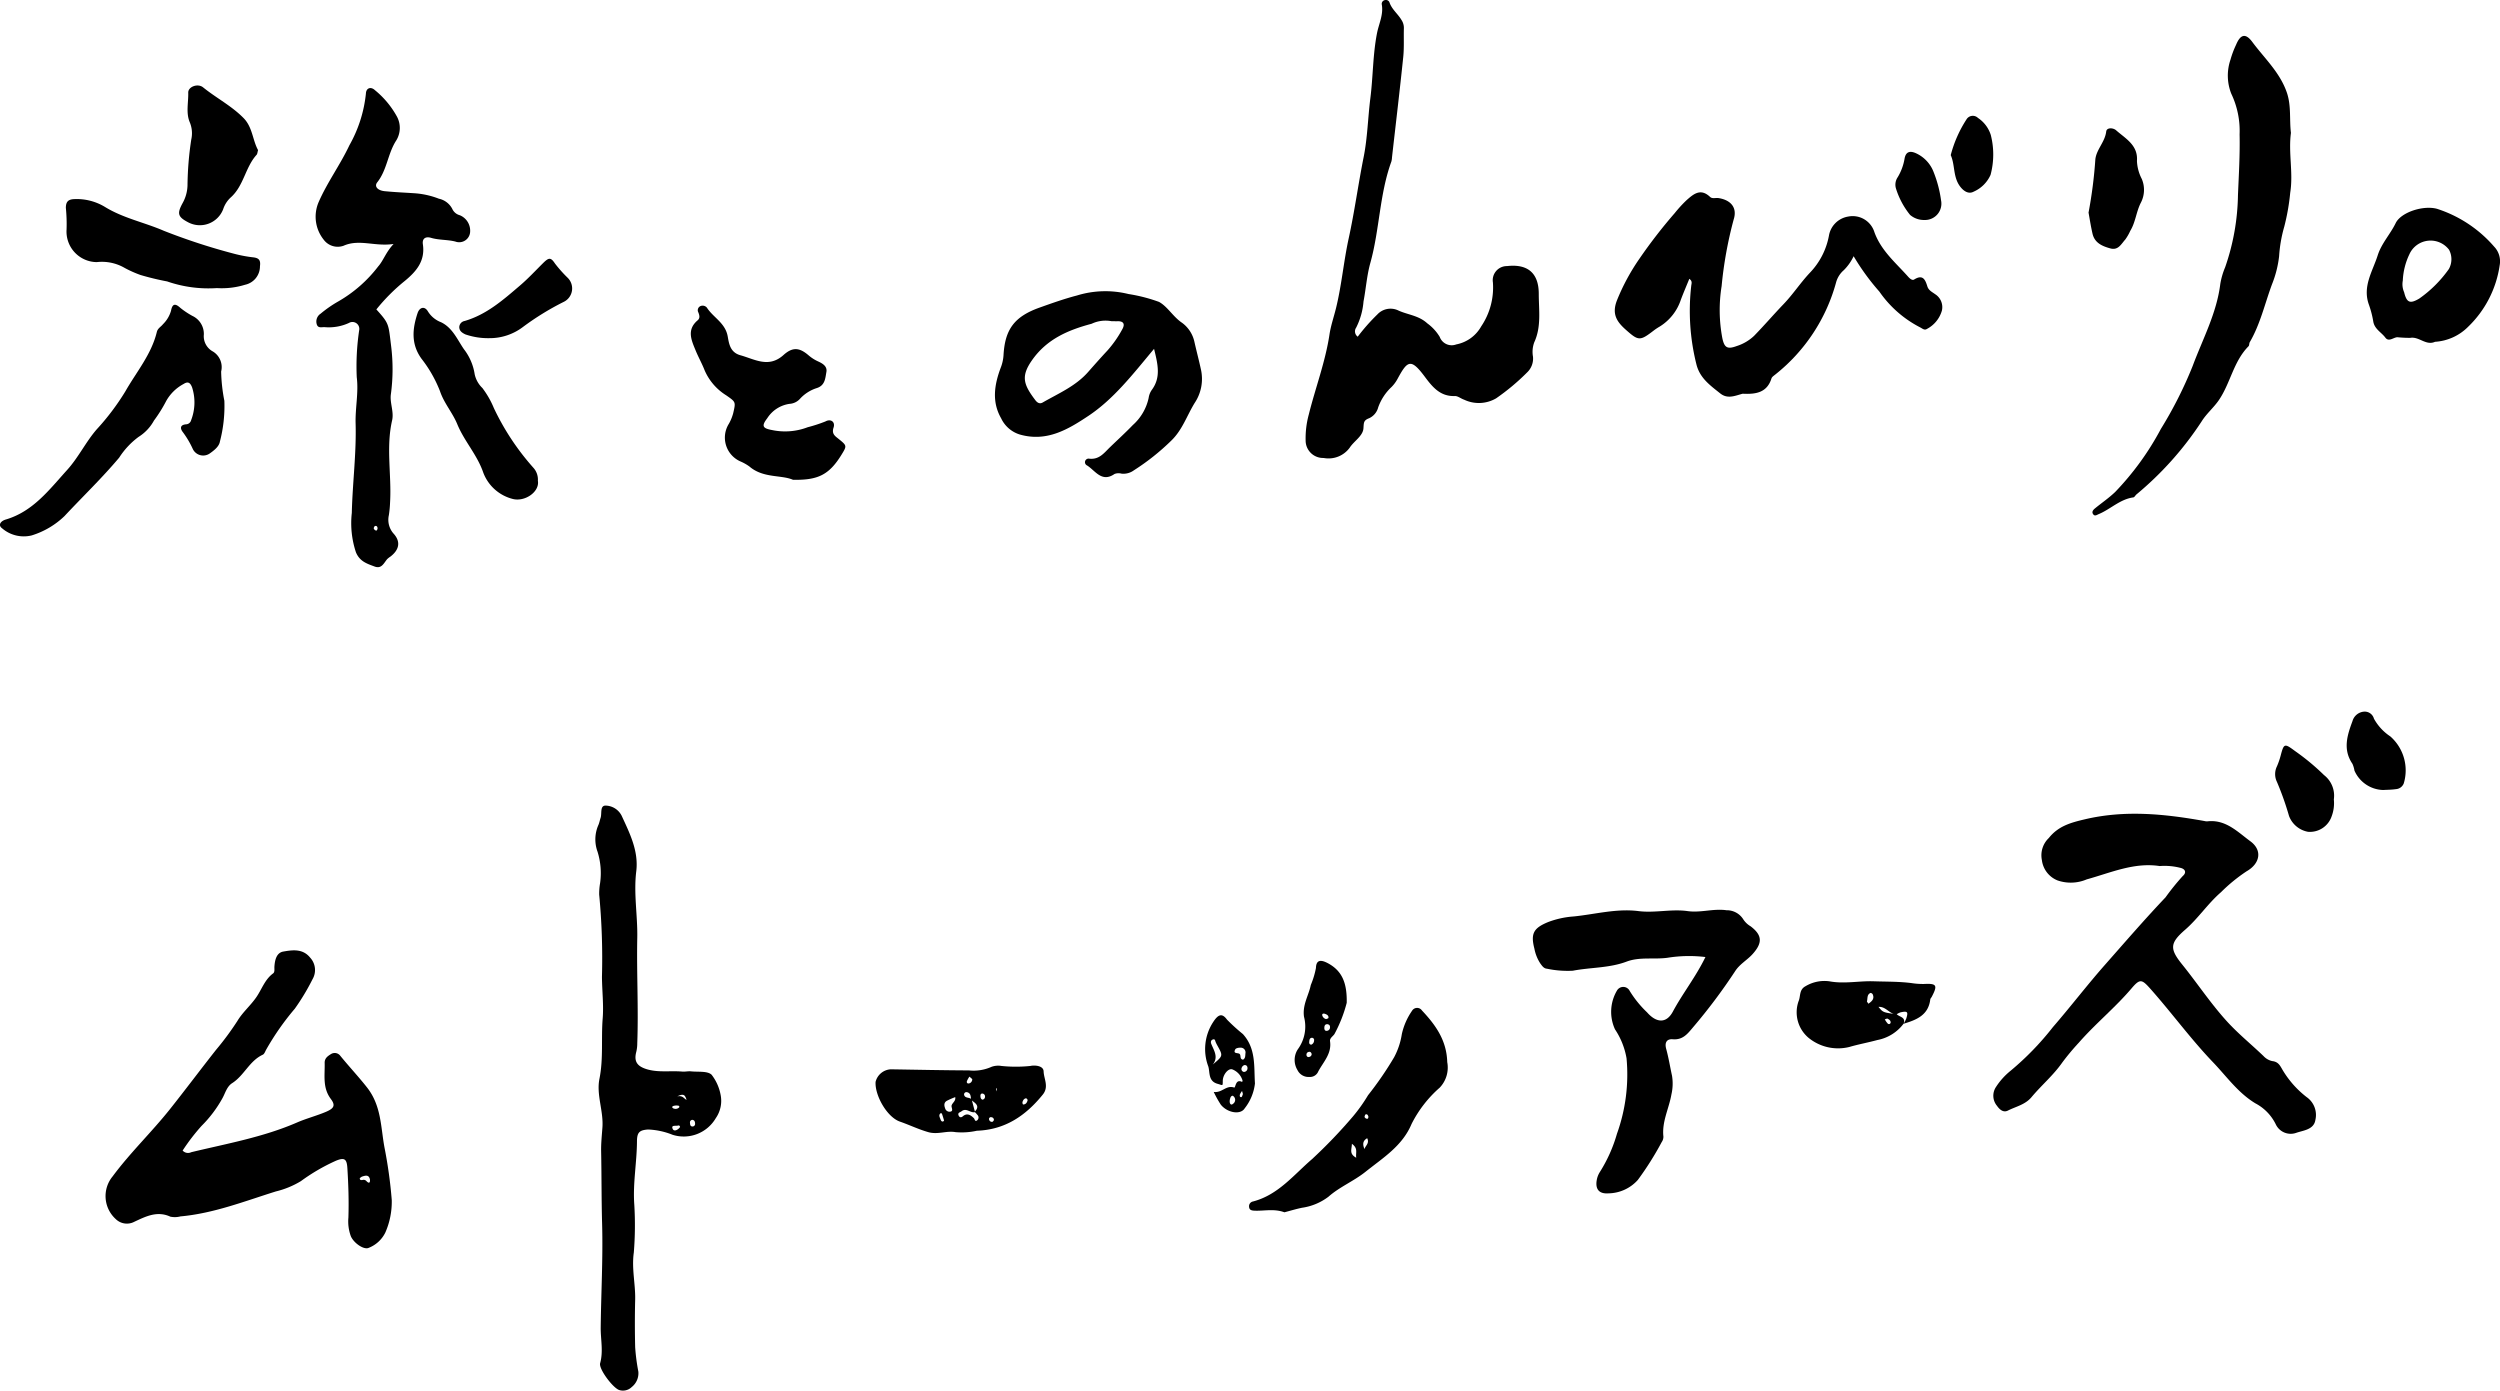
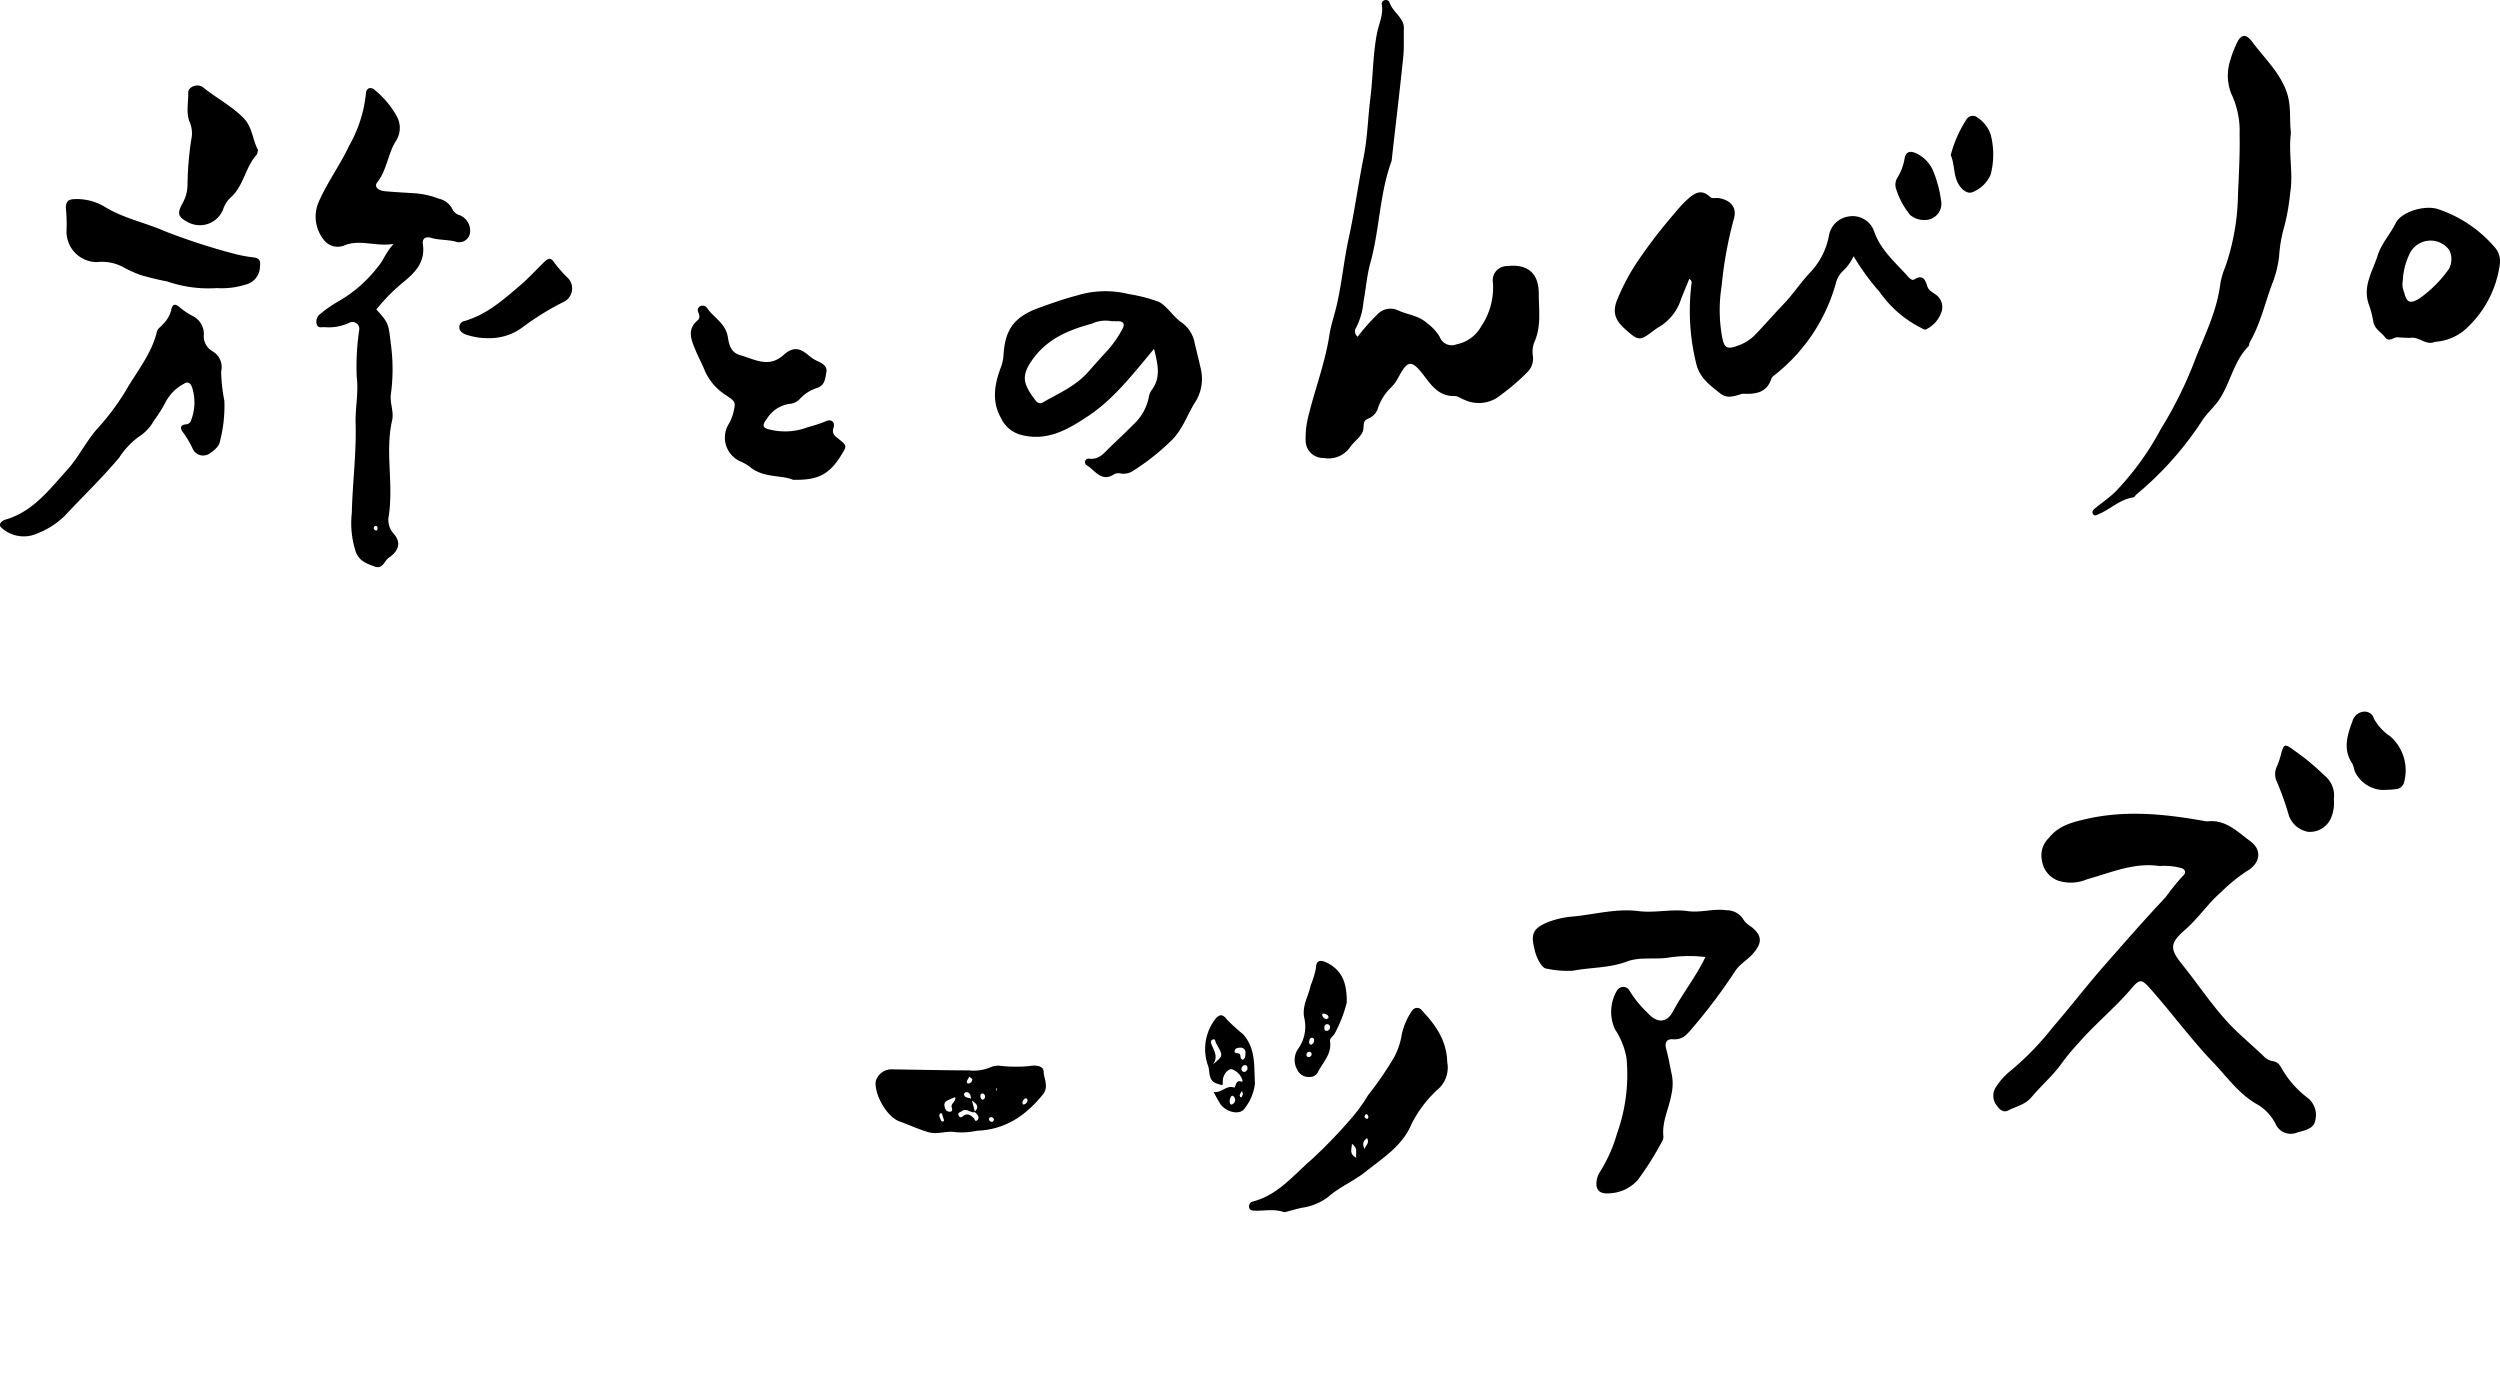
<svg xmlns="http://www.w3.org/2000/svg" width="294.055" height="163.555">
  <g data-name="グループ 103">
    <g data-name="グループ 33">
-       <path data-name="パス 61" d="M21.482 135.331a.855.855 0 001.014.193c4.191-1.011 8.454-1.762 12.445-3.495 1.094-.475 2.262-.775 3.363-1.237.984-.413 1.185-.765.609-1.532-1-1.334-.685-2.79-.725-4.233-.016-.562.375-.814.747-1.047a.818.818 0 011.087.2c1.025 1.262 2.14 2.445 3.149 3.729 1.685 2.145 1.607 4.633 2.044 7.016a54.24 54.24 0 01.864 6.226 9.027 9.027 0 01-.752 3.814 3.663 3.663 0 01-1.957 1.808c-.564.269-1.759-.553-2.106-1.372a5.052 5.052 0 01-.284-2.187c.064-1.937 0-3.87-.12-5.8-.067-1.1-.331-1.31-1.38-.871a22.736 22.736 0 00-4.089 2.385 10.354 10.354 0 01-2.942 1.211c-3.7 1.156-7.325 2.588-11.232 2.938a2.585 2.585 0 01-1.182.03c-1.559-.721-2.92-.012-4.235.6a1.869 1.869 0 01-2.187-.319 3.643 3.643 0 01-.361-5.024c2.063-2.788 4.577-5.184 6.729-7.889 1.836-2.308 3.6-4.669 5.427-6.987a33.534 33.534 0 002.52-3.409c.617-1.029 1.566-1.819 2.249-2.826.629-.927.984-2.052 1.946-2.758.223-.163.135-.526.155-.81.054-.757.237-1.619 1.043-1.76 1.09-.19 2.292-.363 3.16.715a2.142 2.142 0 01.281 2.536 26.4 26.4 0 01-2.083 3.465 31.051 31.051 0 00-3.395 4.862c-.1.2-.2.474-.377.555-1.567.724-2.192 2.448-3.6 3.345-.643.411-.813 1.2-1.171 1.823a14.388 14.388 0 01-2.425 3.2 23.691 23.691 0 00-2.229 2.905zm20.831 3.262c.016.248.193.225.352.195a.432.432 0 01.441.139c.438.454.438-.071.4-.238-.137-.555-.559-.416-.938-.289a.983.983 0 00-.255.193z" />
      <path data-name="パス 62" d="M254.019 101.866c-3.005-.457-5.749.788-8.577 1.569a4.769 4.769 0 01-3.437.12 2.959 2.959 0 01-1.833-2.378 2.814 2.814 0 01.814-2.609c1.128-1.415 2.582-1.807 4.24-2.2 4.726-1.115 9.382-.635 14.055.2a1.185 1.185 0 00.338.043c2.165-.26 3.566 1.235 5.07 2.338 1.45 1.064 1.148 2.632-.446 3.538a19.648 19.648 0 00-3 2.451c-1.561 1.351-2.673 3.074-4.223 4.42-1.808 1.57-1.834 2.243-.349 4.084 1.781 2.206 3.344 4.58 5.257 6.684 1.336 1.47 2.88 2.716 4.308 4.086a1.991 1.991 0 001.019.594c.824.091.97.651 1.351 1.247a11.416 11.416 0 002.708 2.992 2.56 2.56 0 011.026 2.684c-.174 1.158-1.451 1.232-2.263 1.522a1.94 1.94 0 01-2.365-.943 5.528 5.528 0 00-2.426-2.529c-2.041-1.231-3.383-3.162-4.986-4.835-2.625-2.74-4.857-5.815-7.374-8.647-1.015-1.142-1.229-1.193-2.233-.014-1.919 2.252-4.223 4.124-6.167 6.346a28.23 28.23 0 00-1.963 2.353c-1.048 1.5-2.448 2.675-3.609 4.063-.75.9-1.834 1.1-2.776 1.581-.517.266-.956-.081-1.285-.554a1.849 1.849 0 01-.112-2.233 8.06 8.06 0 011.7-1.886 33.436 33.436 0 004.981-5.137c2.076-2.394 4.01-4.929 6.1-7.3 2.357-2.671 4.694-5.378 7.152-7.968a27.892 27.892 0 012.03-2.511c.441-.373.344-.825-.31-.966a7.567 7.567 0 00-2.415-.205z" />
      <path data-name="パス 63" d="M159.699 39.603a22.7 22.7 0 012.308-2.616 2.108 2.108 0 012.5-.452c1.118.5 2.383.582 3.376 1.5a5.437 5.437 0 011.459 1.589 1.5 1.5 0 001.945.887 4.288 4.288 0 002.936-2.123 8.164 8.164 0 001.376-5.168 1.662 1.662 0 011.658-1.922c2.372-.272 3.737.761 3.736 3.267 0 1.889.323 3.859-.532 5.7a3.235 3.235 0 00-.148 1.688 2.242 2.242 0 01-.7 1.861 25.982 25.982 0 01-3.645 3.044 4.029 4.029 0 01-3.753.155c-.376-.124-.74-.443-1.1-.43-1.751.065-2.665-1.118-3.554-2.307-1.626-2.175-2.024-1.845-3.183.293a4.131 4.131 0 01-.7.948 6.053 6.053 0 00-1.574 2.405 1.925 1.925 0 01-1.071 1.274c-.667.248-.613.542-.662 1.193-.067.9-1.1 1.478-1.611 2.262a3.079 3.079 0 01-3.074 1.216 2.051 2.051 0 01-2.112-1.947 10.637 10.637 0 01.369-3.165c.78-3.141 1.947-6.182 2.432-9.4.16-1.063.52-2.085.774-3.127.661-2.7.895-5.482 1.486-8.184.694-3.17 1.122-6.382 1.759-9.559.456-2.277.5-4.634.792-6.946.322-2.539.286-5.111.781-7.636.216-1.1.762-2.154.569-3.334a.448.448 0 01.3-.542.461.461 0 01.584.219c.271.844.989 1.369 1.42 2.095a1.694 1.694 0 01.288.956c-.034 1.138.04 2.285-.076 3.413-.407 3.935-.876 7.864-1.322 11.794a2.231 2.231 0 01-.077.506c-1.4 3.853-1.377 8-2.474 11.928-.406 1.453-.512 3.016-.8 4.523a8.244 8.244 0 01-.869 3.083.767.767 0 00.189 1.059z" />
-       <path data-name="パス 64" d="M74.608 141.709a40 40 0 01-.057 5.613c-.27 1.889.2 3.691.159 5.536a115.3 115.3 0 000 5.61 23.532 23.532 0 00.374 2.866 2.064 2.064 0 01-.776 1.809 1.47 1.47 0 01-1.427.369c-.719-.163-2.481-2.488-2.292-3.167.391-1.407.052-2.81.067-4.2.044-4.067.279-8.136.165-12.2-.08-2.838-.057-5.672-.114-8.506-.019-.954.084-1.9.151-2.83.139-1.947-.732-3.826-.349-5.727.475-2.355.19-4.736.38-7.1.126-1.562-.071-3.242-.086-4.867a79.259 79.259 0 00-.325-9.678 7.2 7.2 0 01.106-1.361 8.46 8.46 0 00-.3-3.695 4.2 4.2 0 01.11-3.166c.109-.259.156-.543.247-.811.173-.509-.091-1.422.562-1.449a2.167 2.167 0 011.916 1.191c.954 2.071 2.013 4.152 1.718 6.554-.32 2.611.172 5.2.12 7.812-.083 4.134.152 8.271 0 12.408a4.3 4.3 0 01-.113.988c-.292 1.1.062 1.68 1.161 2.033 1.387.445 2.83.177 4.243.3.338.03.687-.061 1.024-.026.841.089 1.968-.068 2.438.409a5.524 5.524 0 011.051 2.358 3.571 3.571 0 01-.565 2.732 4.367 4.367 0 01-5.082 1.964 8.609 8.609 0 00-2.892-.624c-.995.074-1.29.326-1.3 1.366-.01 2.501-.501 4.989-.314 7.489zm6.148-12.336a1.767 1.767 0 00-.194-.454c-.147-.174-.355-.231-.9.038.676-.13.76.264 1.094.412zm-.877.889c.051-.113.015-.208-.109-.211a1.178 1.178 0 00-.62.053c-.19.128 0 .272.147.3a.594.594 0 00.582-.146zm1.528 1.458a.3.3 0 00-.252.335c.015.21.023.463.331.443a.3.3 0 00.272-.328c-.003-.234-.071-.433-.351-.455zm-1.416.849c-.025-.156-.109-.217-.246-.177-.263.076-.862-.109-.613.411.162.333.633.091.859-.239z" />
      <path data-name="パス 65" d="M218.028 30.135a5.763 5.763 0 01-1.162 1.648 2.912 2.912 0 00-.9 1.428 20.8 20.8 0 01-7.131 10.824c-.173.146-.413.289-.472.48-.518 1.654-1.811 1.859-3.261 1.8a.575.575 0 00-.17.005c-.87.236-1.732.641-2.595-.047-1.156-.921-2.356-1.769-2.779-3.331a25.828 25.828 0 01-.632-9.313c.026-.274.175-.549-.226-.834-.337.83-.682 1.632-.991 2.448a5.862 5.862 0 01-2.47 3.155 7.071 7.071 0 00-.712.471c-1.637 1.258-1.8 1.243-3.292-.081-1.068-.948-1.675-1.851-1.044-3.463a24.89 24.89 0 012.646-4.9 59.81 59.81 0 014.155-5.367 14.961 14.961 0 011.382-1.509c.853-.76 1.666-1.431 2.771-.386.26.245.662.083.992.135 1.454.229 2.224 1.132 1.785 2.507a47.078 47.078 0 00-1.422 7.856 17.711 17.711 0 00.085 6.116c.237 1.139.607 1.327 1.688.927a5.306 5.306 0 002.045-1.2c1.185-1.214 2.294-2.509 3.459-3.722 1.124-1.169 2-2.527 3.106-3.7a8.517 8.517 0 002.238-4.35 2.74 2.74 0 012.253-2.257 2.677 2.677 0 013.1 1.841c.787 2.17 2.5 3.585 3.955 5.22.19.214.482.49.725.338 1.014-.635 1.3.022 1.541.8.149.485.558.662.927.934a1.8 1.8 0 01.786 1.933 3.544 3.544 0 01-1.788 2.165c-.275.168-.512-.071-.77-.2a13.134 13.134 0 01-4.795-4.208 27.086 27.086 0 01-3.027-4.163z" />
      <path data-name="パス 66" d="M46.296 28.695c-2.22.336-4.026-.615-5.892.213a2.049 2.049 0 01-2.318-.7 4.333 4.333 0 01-.607-4.435c1.018-2.336 2.54-4.39 3.618-6.685a15.551 15.551 0 001.941-6.073c.022-.66.569-.869 1.062-.409a10.578 10.578 0 012.592 3.112 2.816 2.816 0 01-.069 2.779c-1.014 1.541-1.083 3.477-2.25 4.948-.377.475.036.96.874 1.043 1.181.117 2.369.167 3.553.246a9.709 9.709 0 012.824.639 2.313 2.313 0 011.577 1.205 1.34 1.34 0 00.876.736 1.966 1.966 0 011.222 1.951 1.291 1.291 0 01-1.744 1.146c-.949-.24-1.924-.158-2.856-.437-.624-.187-1.062.067-.96.759.287 1.951-.751 3.179-2.135 4.318a22.2 22.2 0 00-3.335 3.344c1.52 1.682 1.413 1.7 1.727 4.239a21.95 21.95 0 01-.022 5.755c-.137 1 .379 2.042.148 3.051-.734 3.2-.054 6.425-.24 9.631a13.144 13.144 0 01-.144 1.529 2.446 2.446 0 00.588 2.2c.815.931.641 1.855-.39 2.658a2.512 2.512 0 00-.4.314c-.39.463-.655 1.169-1.463.868-.891-.332-1.755-.59-2.206-1.674a10.865 10.865 0 01-.487-4.632c.082-3.51.548-7 .448-10.522-.052-1.818.363-3.627.134-5.443a28.674 28.674 0 01.283-5.512.809.809 0 00-1.2-.872 5.665 5.665 0 01-2.809.5c-.363-.041-.85.186-.991-.386a1.1 1.1 0 01.463-1.2 14.173 14.173 0 012.094-1.452 15.787 15.787 0 004.688-4.117c.597-.662.887-1.656 1.806-2.635zm-2.348 33.418c.056.165.158.3.337.287.05 0 .129-.173.125-.263-.007-.171-.1-.324-.3-.268-.073.02-.11.16-.16.244z" />
      <path data-name="パス 67" d="M200.597 112.569a16.011 16.011 0 00-4.43.081c-1.612.229-3.283-.13-4.837.455-2.051.772-4.235.671-6.339 1.074a11.835 11.835 0 01-3.042-.238c-.364-.023-.566-.336-.774-.617a4.777 4.777 0 01-.694-1.73c-.464-1.8-.1-2.438 1.635-3.148a10.585 10.585 0 012.987-.651c2.534-.254 5.032-.957 7.617-.63 1.926.244 3.867-.269 5.774 0 1.552.22 3.043-.324 4.581-.1a2.281 2.281 0 011.983 1.085 2.566 2.566 0 00.848.8c1.385 1.051 1.421 1.948.244 3.264-.643.719-1.516 1.172-2.063 2.023a66.3 66.3 0 01-4.981 6.635c-.64.765-1.193 1.463-2.352 1.368-.694-.057-.981.373-.773 1.135.284 1.038.456 2.108.686 3.161a5.661 5.661 0 01-.073 2.2c-.286 1.656-1.136 3.2-.941 4.955a1.1 1.1 0 01-.2.643 36.128 36.128 0 01-2.809 4.454 4.726 4.726 0 01-3.432 1.576c-1.11.088-1.589-.472-1.4-1.557a2.584 2.584 0 01.363-.946 17.316 17.316 0 002.014-4.5 20.641 20.641 0 001.129-8.877 8.827 8.827 0 00-1.358-3.409 4.92 4.92 0 01.223-4.548.848.848 0 011.51.037 12.54 12.54 0 002.035 2.509c1.123 1.278 2.29 1.317 3.042-.094 1.146-2.137 2.677-4.048 3.827-6.41z" />
      <path data-name="パス 68" d="M269.465 15.631c-.315 2.355.288 4.69-.082 7.016a25.954 25.954 0 01-.7 4 16.32 16.32 0 00-.611 3.508 12.67 12.67 0 01-.833 3.278c-.845 2.281-1.376 4.681-2.615 6.813-.083.143-.045.377-.15.483-1.77 1.783-2.123 4.343-3.492 6.341-.609.89-1.452 1.577-2.033 2.514a38.512 38.512 0 01-7.659 8.574c-.128.112-.229.328-.363.347-1.576.217-2.683 1.391-4.079 1.969-.207.085-.425.265-.613.053-.246-.278-.061-.531.166-.717.791-.649 1.646-1.23 2.382-1.934a33.013 33.013 0 005.382-7.422 47.948 47.948 0 003.743-7.411c1.179-3.171 2.823-6.2 3.247-9.641a8.734 8.734 0 01.569-1.961 26.953 26.953 0 001.51-8.5c.1-2.382.245-4.759.191-7.145a10.133 10.133 0 00-.976-4.771 5.786 5.786 0 01-.095-4.008 10.9 10.9 0 01.659-1.753c.511-1.223 1.106-1.4 1.9-.339 1.438 1.938 3.277 3.606 4.083 6 .519 1.558.277 3.158.469 4.706z" />
      <path data-name="パス 69" d="M135.743 41.031c-2.533 3.035-4.749 5.908-7.734 7.893-2.358 1.569-4.879 3.094-8.053 2.186a3.59 3.59 0 01-2.206-1.92c-1.108-1.931-.79-3.934-.061-5.891a4.894 4.894 0 00.344-1.475c.162-3.086 1.278-4.59 4.26-5.65 1.447-.514 2.9-1.034 4.384-1.419a11.333 11.333 0 016.06-.17 18.806 18.806 0 013.587.925c1.006.542 1.65 1.75 2.719 2.464a3.76 3.76 0 011.45 2.25c.248 1.1.54 2.191.776 3.293a5.085 5.085 0 01-.748 3.877c-.912 1.48-1.448 3.178-2.753 4.433a27.068 27.068 0 01-4.4 3.494 2.084 2.084 0 01-1.45.391 1.315 1.315 0 00-.826.039c-1.508 1.041-2.259-.394-3.223-1a.422.422 0 01.252-.8c1.182.131 1.743-.679 2.429-1.339.9-.87 1.829-1.718 2.7-2.621a5.938 5.938 0 001.856-3.181 2.189 2.189 0 01.368-.945c1.089-1.465.723-2.983.269-4.834zm-5-3.25a3.816 3.816 0 00-2.342.3c-2.739.735-5.254 1.778-7.012 4.287-1.334 1.9-1 2.861.378 4.687.211.28.493.507.874.288 1.859-1.069 3.868-1.915 5.333-3.574.748-.847 1.5-1.7 2.268-2.521a13.177 13.177 0 001.757-2.507c.345-.6.187-.986-.583-.956-.224.004-.448-.004-.669-.004z" />
      <path data-name="パス 70" d="M26.012 43.699a19.814 19.814 0 00.378 3.443 16.557 16.557 0 01-.525 4.8c-.1.587-.692 1.042-1.2 1.4a1.355 1.355 0 01-2.019-.6 10.791 10.791 0 00-1.123-1.893c-.32-.4-.4-.867.348-.938a.644.644 0 00.612-.494 5.791 5.791 0 00.116-3.839c-.213-.569-.486-.747-1-.417a5.1 5.1 0 00-2.049 2 16.558 16.558 0 01-1.436 2.3 5.239 5.239 0 01-1.821 1.932 9.236 9.236 0 00-2.275 2.436c-2.03 2.415-4.3 4.589-6.441 6.883a9.683 9.683 0 01-3.856 2.267 3.9 3.9 0 01-3.465-.832c-.429-.306-.293-.69.156-.934a1.693 1.693 0 01.319-.121c3.178-.962 5.062-3.493 7.157-5.805 1.347-1.487 2.208-3.316 3.492-4.791a28.318 28.318 0 003.366-4.464c1.3-2.286 3.063-4.345 3.7-6.982.106-.44.483-.607.72-.912a3.623 3.623 0 00.947-1.573c.157-.838.477-.924 1.108-.345a9.607 9.607 0 001.4.933 2.337 2.337 0 011.355 2.2 2.038 2.038 0 001.054 1.984 2.149 2.149 0 01.982 2.362z" />
      <path data-name="パス 71" d="M93.273 56.434c-1.372-.6-3.5-.165-5.124-1.563a5.524 5.524 0 00-1.033-.586 3.06 3.06 0 01-1.39-4.432 5.227 5.227 0 00.512-1.241c.313-1.355.317-1.319-.824-2.116a6.482 6.482 0 01-2.528-2.924c-.307-.791-.729-1.537-1.053-2.322-.5-1.215-1.092-2.452.219-3.568.318-.271.217-.6.089-.933a.531.531 0 01.223-.733.65.65 0 01.785.175c.746 1.161 2.155 1.783 2.443 3.361.152.829.267 1.892 1.493 2.233 1.713.477 3.33 1.537 5.07-.025 1.075-.965 1.871-.891 2.946.03a4.648 4.648 0 001.128.722c.506.231 1.1.562.973 1.245-.134.746-.156 1.586-1.146 1.894a4.545 4.545 0 00-1.981 1.28 1.792 1.792 0 01-1.2.57 3.732 3.732 0 00-2.63 1.694c-.685.893-.574 1.184.562 1.388a7.421 7.421 0 004.19-.33 17.376 17.376 0 002.086-.678c.637-.356 1.187.051.962.717-.251.746.188 1.005.58 1.322 1 .81 1 .817.369 1.849-1.472 2.399-2.79 3.029-5.721 2.971z" />
      <path data-name="パス 72" d="M151.075 142.593c-1.219-.455-2.393-.136-3.555-.193-.3-.015-.571-.073-.6-.446a.566.566 0 01.455-.632c2.966-.771 4.772-3.113 6.954-4.987a58.69 58.69 0 004.813-5.023 18.986 18.986 0 001.771-2.49 39.57 39.57 0 003.073-4.477 8.5 8.5 0 00.9-2.711 7.727 7.727 0 011.2-2.741.691.691 0 011.168-.038c1.616 1.717 2.906 3.523 2.973 6.071a3.426 3.426 0 01-.879 3 14.106 14.106 0 00-3.319 4.282c-1.086 2.593-3.355 3.973-5.432 5.634-1.382 1.1-3.019 1.753-4.34 2.918a6.709 6.709 0 01-3.113 1.3c-.706.145-1.411.363-2.069.533zm7.938-8.051c-.015.677-.352 1.165.51 1.633-.092-.601.251-1.091-.51-1.636zm1.483.624c.073-.387.624-.675.314-1.287-.564.322-.534.77-.314 1.284zm0-3.808a.322.322 0 00.375.224c.046-.01.1-.187.078-.261-.048-.143-.132-.323-.333-.233-.07.028-.08.175-.118.267z" />
      <path data-name="パス 73" d="M286.412 40.204c-1.068.488-1.872-.649-2.917-.464a14.985 14.985 0 01-1.522-.075c-.475.032-1 .589-1.405.044-.467-.623-1.259-.994-1.415-1.87a11.445 11.445 0 00-.506-1.971c-.8-2.157.417-3.932 1.023-5.834.45-1.415 1.483-2.485 2.115-3.792.61-1.261 3.226-2.13 4.865-1.68a14.951 14.951 0 016.712 4.443 2.5 2.5 0 01.655 2.2 12.521 12.521 0 01-3.724 7.244 6.005 6.005 0 01-3.881 1.755zm-3.79-7.2a2.326 2.326 0 00.156 1.367c.3 1.233.687 1.4 1.785.744a14.312 14.312 0 003.476-3.47 2.365 2.365 0 00.019-2.274 2.731 2.731 0 00-4.664.545 7.952 7.952 0 00-.772 3.088z" />
      <path data-name="パス 74" d="M25.516 33.886a14.845 14.845 0 01-5.859-.785 31.38 31.38 0 01-3.13-.756 13.372 13.372 0 01-1.86-.829 5.319 5.319 0 00-3.28-.686 3.593 3.593 0 01-3.557-3.834 19.344 19.344 0 00-.084-2.552c.006-.744.3-1 1.011-1.025a6.408 6.408 0 013.585.919c2.163 1.332 4.637 1.815 6.92 2.805a72.634 72.634 0 008.237 2.693 15.77 15.77 0 002.342.44c.616.087.832.334.736 1.033a2.212 2.212 0 01-1.753 2.185 9.277 9.277 0 01-3.308.392z" />
      <path data-name="パス 75" d="M112.39 133.165c-1.057-.193-2.084.318-3.2 0-1.153-.33-2.222-.849-3.342-1.24-1.528-.533-2.963-3.1-2.859-4.68a1.95 1.95 0 011.781-1.471c3.065.049 6.129.116 9.194.129a5.132 5.132 0 002.663-.422 2.3 2.3 0 011.171-.1 16.741 16.741 0 003.389 0c.466-.108 1.544-.065 1.566.639.027.886.652 1.806-.1 2.73-2.012 2.485-4.435 4.132-7.746 4.249a8.291 8.291 0 01-2.517.166zm1.9-3.838l.394 1.481c-.536.15-1.01-.551-1.579-.1-.166.131-.462.157-.37.449.073.235.271.355.5.157.517-.445.925-.165 1.306.2.129.122.12.493.419.241a.424.424 0 00.016-.607c-.1-.133-.224-.25-.339-.376.7-.7.056-1.022-.4-1.394-.076-.36-.008-.815-.514-.916a.276.276 0 00-.327.292c.092.478.668.267.899.572zm-1.936-.282a10.27 10.27 0 00-.979.43c-.351.2-.341.53-.214.869a.546.546 0 00.467.418c.639.011.236-.479.3-.726.083-.328.518-.523.427-.991zm-1.419 2.867c.037-.037.112-.084.105-.11a11.162 11.162 0 00-.233-.762.129.129 0 00-.238-.038c-.168.209-.032.417.042.621.06.157.106.322.328.289zm4.624-2.565a.344.344 0 00.3-.349.335.335 0 00-.278-.369c-.224-.033-.274.147-.26.324s.053.33.242.397zm1.346 2.408a.315.315 0 00-.3-.346.219.219 0 00-.258.3.328.328 0 00.376.24c.083-.015.138-.138.186-.199zm.341-3.651c0 .041.021-.037-.009-.068-.068-.071-.1 0-.056.166a1.6 1.6 0 00.065.171zm3.464 1.075c-.263.029-.374.227-.443.439a.424.424 0 00.061.292c.337.009.478-.23.545-.51.018-.057-.101-.15-.159-.221zm-6.681-2.544a2.631 2.631 0 00-.3.536c-.051.17.052.318.269.26a.494.494 0 00.36-.472c.006-.054-.113-.12-.325-.324z" />
-       <path data-name="パス 76" d="M63.267 56.551c.227 1.3-1.563 2.548-3.031 2.117a5.016 5.016 0 01-3.4-3.1c-.72-2.09-2.234-3.682-3.052-5.679-.552-1.346-1.545-2.441-2.029-3.873a15.042 15.042 0 00-2.18-3.826c-1.249-1.732-1.068-3.51-.464-5.346.242-.737.854-.858 1.226-.209a3.114 3.114 0 001.534 1.264c1.36.649 1.921 2.051 2.7 3.179a6.372 6.372 0 011.263 2.949 3.174 3.174 0 00.9 1.607 10.464 10.464 0 011.351 2.356 29.439 29.439 0 004.64 7.015 2.068 2.068 0 01.542 1.546z" />
      <path data-name="パス 77" d="M30.354 17.657c-.072.238-.074.441-.176.554-1.334 1.472-1.5 3.643-3.04 5.014a3.264 3.264 0 00-.89 1.388 2.937 2.937 0 01-4.117 1.535c-1.209-.635-1.328-1.018-.657-2.249a4.49 4.49 0 00.581-2.1 38.1 38.1 0 01.439-5.37 3.367 3.367 0 00-.153-2c-.5-1.125-.167-2.357-.2-3.538-.017-.683 1.116-1.125 1.751-.612 1.546 1.25 3.338 2.165 4.749 3.6 1.069 1.075 1.059 2.588 1.713 3.778z" />
-       <path data-name="パス 78" d="M223.903 120.411a5.025 5.025 0 01-3.083 1.919c-1.1.3-2.22.5-3.309.82a5.486 5.486 0 01-4.8-1.092 3.92 3.92 0 01-1.163-4.286c.261-.585.043-1.363.827-1.775a4.333 4.333 0 012.793-.575c1.764.333 3.5-.064 5.25 0 1.469.051 2.94.021 4.4.208a8.521 8.521 0 001.526.106c1.46-.074 1.583.162.868 1.52-.053.1-.156.191-.168.294-.221 1.869-1.637 2.417-3.145 2.866a3.657 3.657 0 00.315-.6c.255-.808.158-.917-.661-.744a2.152 2.152 0 00-.457.224c-.818.051-1.239-.933-2.143-.862.535.653.535.653 2.153.866.322.329 1.097.338.797 1.111zm-4.135-2.352c.458-.312.725-.612.5-1.111-.036-.079-.2-.179-.26-.154-.435.193-.316.64-.413.988-.013.035.051.09.17.277zm2.206 1.739l-.277.1a2.208 2.208 0 00.354.508.2.2 0 00.33-.161c-.003-.24-.214-.35-.41-.447z" />
-       <path data-name="パス 79" d="M245.659 25.006a52.9 52.9 0 00.8-6.265c.131-1.173 1.133-2.039 1.278-3.273.057-.487.811-.453 1.16-.145 1.115.984 2.595 1.745 2.455 3.6a5.031 5.031 0 00.568 2.122 3.277 3.277 0 01-.105 2.792c-.546 1.054-.62 2.286-1.25 3.32a5.854 5.854 0 01-.587 1.018c-.485.533-.824 1.3-1.756 1.043-.958-.264-1.854-.644-2.1-1.75-.19-.826-.32-1.663-.463-2.462z" />
      <path data-name="パス 80" d="M57.529 39.776a8.158 8.158 0 01-2.791-.444c-.38-.181-.71-.4-.719-.857a.765.765 0 01.634-.721c2.594-.756 4.557-2.5 6.537-4.193.935-.8 1.779-1.71 2.654-2.58.707-.7.927-.747 1.436.019a15.471 15.471 0 001.468 1.652 1.756 1.756 0 01-.464 2.866 32.02 32.02 0 00-4.756 2.929 6.478 6.478 0 01-3.999 1.329z" />
      <path data-name="パス 81" d="M274.511 94.031a4.348 4.348 0 01-.259 1.989 2.7 2.7 0 01-2.775 1.819 2.948 2.948 0 01-2.239-1.868 34.431 34.431 0 00-1.421-4.005 2.079 2.079 0 010-1.823 8.757 8.757 0 00.445-1.289c.377-1.431.446-1.436 1.706-.5a26.985 26.985 0 013.387 2.812 3.063 3.063 0 011.156 2.865z" />
      <path data-name="パス 82" d="M158.404 117.953a16.269 16.269 0 01-1.445 3.678c-.186.277-.571.477-.518.843.213 1.456-.771 2.411-1.378 3.538a1.053 1.053 0 01-1.065.661 1.442 1.442 0 01-1.387-.809 2.29 2.29 0 01.037-2.438 4.516 4.516 0 00.731-3.832c-.2-1.412.549-2.5.8-3.735a9.965 9.965 0 00.605-2c.027-.964.567-1.027 1.465-.53 1.652.911 2.2 2.362 2.155 4.624zm-4.175 4.926a.535.535 0 00.337-.505.259.259 0 00-.276-.308c-.269.033-.281.289-.3.492-.018.152.035.304.239.318zm1.749-3.007c.095-.045.262-.077.272-.137.051-.28-.173-.4-.381-.478-.139-.054-.372-.074-.346.158a.613.613 0 00.456.453zm-1.7 4.094c-.05-.182-.164-.289-.355-.237a.32.32 0 00-.251.356.241.241 0 00.341.228.34.34 0 00.267-.351zm1.854-3.5c-.311 0-.356.213-.362.451 0 .18.066.345.268.334a.406.406 0 00.4-.451c.002-.205-.121-.299-.304-.335z" />
      <path data-name="パス 83" d="M280.301 92.921a3.8 3.8 0 01-3.364-2.277 3.373 3.373 0 00-.237-.8c-1.148-1.686-.622-3.341.005-5.026a1.532 1.532 0 011.354-1.113 1.119 1.119 0 011.167.823 5.907 5.907 0 001.927 2.089 5.318 5.318 0 011.584 5.521 1.058 1.058 0 01-.907.68c-.503.075-1.019.075-1.529.103z" />
      <path data-name="パス 84" d="M142.761 128.436c.979.142 1.46-.838 2.4-.516.19.065.136-1.073.936-.659.02-.052.069-.115.055-.155a2.009 2.009 0 00-1.2-1.322c-.475-.166-1.114.618-1.126 1.339-.011.665.025.536-.611.359-1.144-.318-.876-1.389-1.1-2.065a5.8 5.8 0 01.581-5.2c.577-.889 1.033-1.1 1.624-.289a21.988 21.988 0 001.871 1.7c1.565 1.717 1.29 3.839 1.419 5.808a5.764 5.764 0 01-1.208 2.93c-.5.807-2.054.523-2.814-.442a12.531 12.531 0 01-.827-1.488zm-.112-3.224c1.215-1.02 1.214-1.02.561-2.2a3.868 3.868 0 01-.224-.447c-.06-.151-.065-.375-.3-.308-.271.077-.3.321-.209.538.312.783.864 1.542.172 2.416zm3.559-.57c.295-.163.256-.478.284-.742a.558.558 0 00-.583-.669c-.207-.009-.534.051-.609.188-.323.587.341.368.518.562s-.033.597.39.66zm-1.222 4.239c-.214.037-.253.2-.3.349-.148.5.066.861.339.606a.555.555 0 00-.039-.958zm1.347-2.8a.424.424 0 00.4-.417c.014-.251-.136-.424-.384-.38a.507.507 0 00-.3.318.344.344 0 00.284.483zm-.139 2.6l-.1-.357a1.9 1.9 0 00-.246.393c-.047.139-.048.355.165.329.083-.01.134-.261.182-.368z" />
      <path data-name="パス 85" d="M229.449 18.248a14.313 14.313 0 011.854-4.205.866.866 0 011.349-.171 3.77 3.77 0 011.509 2.006 9.285 9.285 0 01-.027 4.689 3.876 3.876 0 01-1.98 1.973c-.577.318-1.153-.013-1.6-.6-.853-1.131-.581-2.521-1.105-3.692z" />
      <path data-name="パス 86" d="M226.352 25.875a2.5 2.5 0 01-1.688-.6 9.349 9.349 0 01-1.659-3.111 1.556 1.556 0 01.208-1.322 6.22 6.22 0 00.807-2.189c.145-.811.637-.968 1.4-.6a3.987 3.987 0 012.026 2.21 14.067 14.067 0 01.864 3.293 1.925 1.925 0 01-1.958 2.319z" />
    </g>
  </g>
</svg>